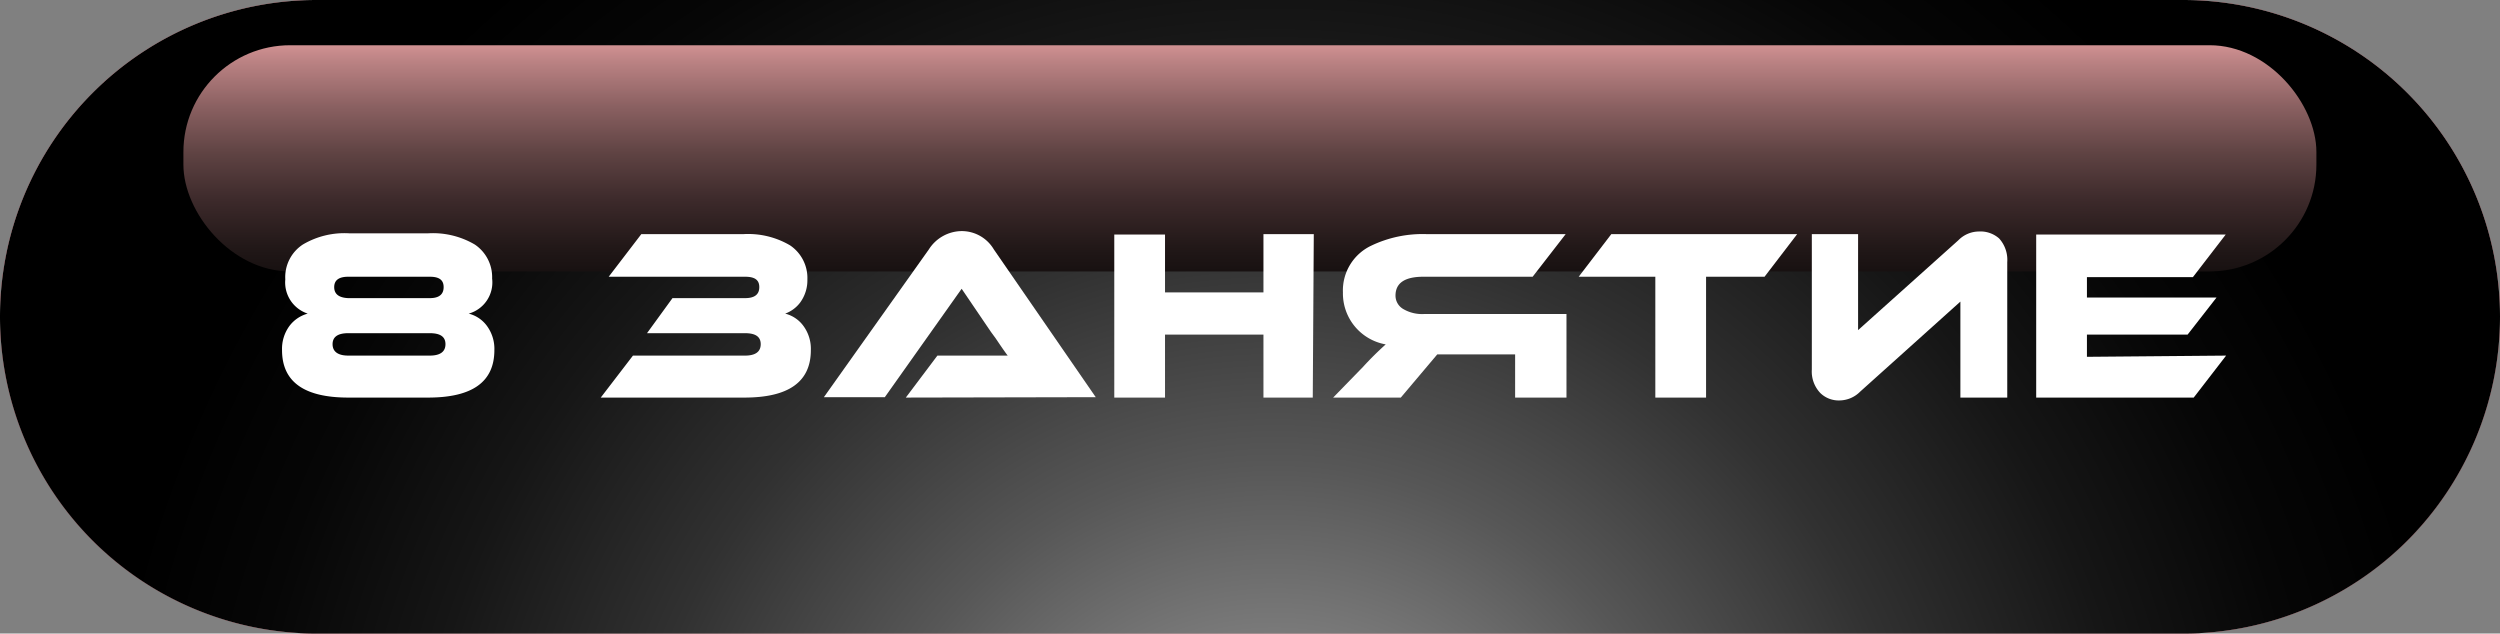
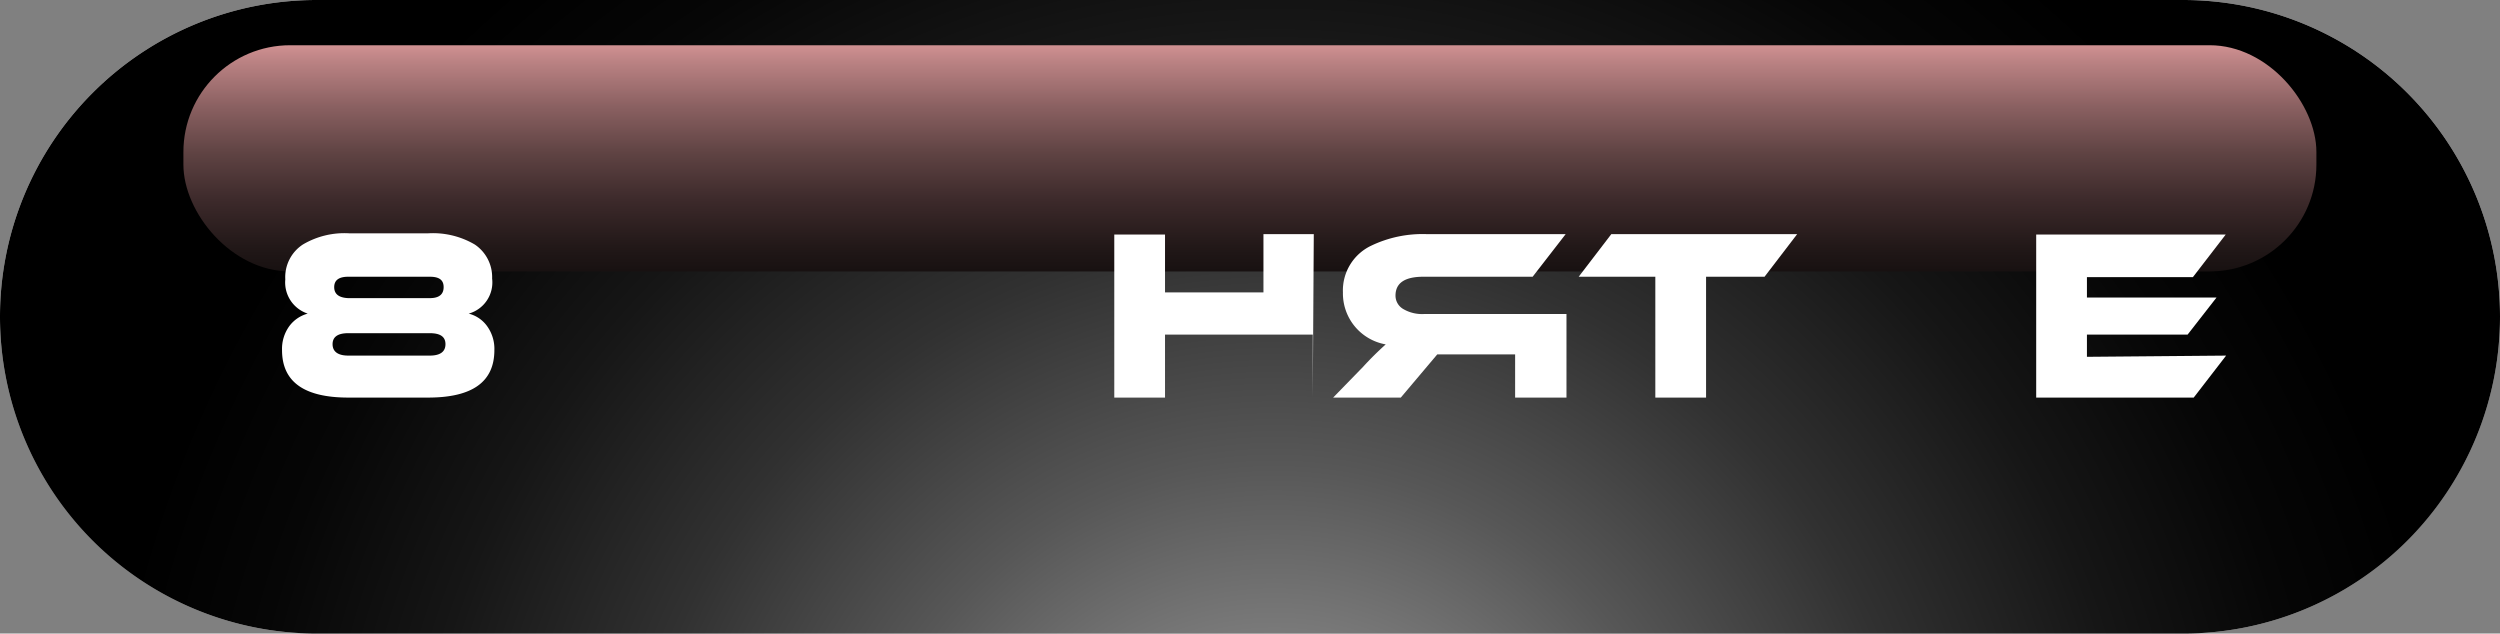
<svg xmlns="http://www.w3.org/2000/svg" viewBox="0 0 122.68 31.09">
  <rect x="0" y="0" width="122.68" height="31.09" fill="#808080" stroke="none" />
  <defs>
    <style>.cls-1{isolation:isolate;}.cls-2{fill:#b0000f;}.cls-3{mix-blend-mode:color-burn;fill:url(#linear-gradient);}.cls-4{mix-blend-mode:color-dodge;fill:url(#radial-gradient);}.cls-5{mix-blend-mode:screen;fill:url(#linear-gradient-2);}.cls-6{fill:#fff;}</style>
    <linearGradient id="linear-gradient" x1="61.34" y1="0.93" x2="61.34" y2="32.41" gradientUnits="userSpaceOnUse">
      <stop offset="0" stop-color="#fff" />
      <stop offset="0.2" stop-color="#fcfcfc" />
      <stop offset="0.37" stop-color="#f1f1f1" />
      <stop offset="0.53" stop-color="#e0e0e0" />
      <stop offset="0.68" stop-color="#c8c8c8" />
      <stop offset="0.82" stop-color="#ababab" />
      <stop offset="1" stop-color="#fff" />
    </linearGradient>
    <radialGradient id="radial-gradient" cx="62.54" cy="43.67" r="58.12" gradientUnits="userSpaceOnUse">
      <stop offset="0.17" stop-color="#858585" />
      <stop offset="0.36" stop-color="#575757" />
      <stop offset="0.55" stop-color="#313131" />
      <stop offset="0.73" stop-color="#161616" />
      <stop offset="0.88" stop-color="#060606" />
      <stop offset="1" />
    </radialGradient>
    <linearGradient id="linear-gradient-2" x1="61.34" y1="19.49" x2="61.34" y2="0.49" gradientUnits="userSpaceOnUse">
      <stop offset="0" />
      <stop offset="0.14" stop-color="#040303" />
      <stop offset="0.27" stop-color="#0f0b0b" />
      <stop offset="0.39" stop-color="#221818" />
      <stop offset="0.51" stop-color="#3d2a2b" />
      <stop offset="0.63" stop-color="#5f4343" />
      <stop offset="0.75" stop-color="#8a6061" />
      <stop offset="0.87" stop-color="#bc8384" />
      <stop offset="0.98" stop-color="#f4aaac" />
      <stop offset="1" stop-color="#ffb2b4" />
    </linearGradient>
  </defs>
  <title>8 занятие</title>
  <g class="cls-1">
    <g id="Слой_2" data-name="Слой 2">
      <g id="Layer_1" data-name="Layer 1">
-         <path class="cls-2" d="M107.13,31.09H15.54A15.55,15.55,0,0,1,0,15.54H0A15.54,15.54,0,0,1,15.54,0h91.59a15.55,15.55,0,0,1,15.55,15.54h0A15.55,15.55,0,0,1,107.13,31.09Z" />
        <path class="cls-3" d="M107.13,31.09H15.54A15.55,15.55,0,0,1,0,15.54H0A15.54,15.54,0,0,1,15.54,0h91.59a15.55,15.55,0,0,1,15.55,15.54h0A15.55,15.55,0,0,1,107.13,31.09Z" />
        <path class="cls-4" d="M107.13,31.09H15.54A15.55,15.55,0,0,1,0,15.54H0A15.54,15.54,0,0,1,15.54,0h91.59a15.55,15.55,0,0,1,15.55,15.54h0A15.55,15.55,0,0,1,107.13,31.09Z" />
        <rect class="cls-5" x="9" y="2.22" width="104.67" height="11.1" rx="5.24" />
        <path class="cls-6" d="M17.09,19.51c-2.16,0-3.25-.77-3.25-2.33A1.9,1.9,0,0,1,14.2,16a1.66,1.66,0,0,1,.9-.61A1.61,1.61,0,0,1,14,13.71,1.91,1.91,0,0,1,14.86,12a4,4,0,0,1,2.29-.55H21a4.05,4.05,0,0,1,2.3.55,1.93,1.93,0,0,1,.85,1.67A1.59,1.59,0,0,1,23,15.39a1.59,1.59,0,0,1,.9.61,1.9,1.9,0,0,1,.36,1.18c0,1.56-1.08,2.33-3.25,2.33Zm0-3.16c-.51,0-.77.18-.77.54s.26.56.77.56h4c.51,0,.77-.19.77-.56s-.26-.54-.77-.54Zm0-2.77q-.69,0-.69.51t.69.54h4c.45,0,.68-.18.68-.54s-.23-.51-.68-.51Z" />
-         <path class="cls-6" d="M31.06,17.45h5.5c.51,0,.77-.19.77-.56s-.26-.54-.77-.54H31.75L33,14.63h3.56c.47,0,.7-.18.7-.54s-.23-.51-.7-.51H29.87l1.6-2.09h5a4.05,4.05,0,0,1,2.3.55,1.93,1.93,0,0,1,.85,1.67,1.85,1.85,0,0,1-.35,1.13,1.61,1.61,0,0,1-.74.55,1.59,1.59,0,0,1,.9.61,1.9,1.9,0,0,1,.36,1.18c0,1.56-1.09,2.33-3.26,2.33H29.48Z" />
-         <path class="cls-6" d="M44.45,19.51,46,17.45h2.78l.67,0c-.07-.09-.2-.27-.39-.55l-.21-.31-.22-.3-1.44-2.12-3.77,5.32H40.43l5.15-7.25a1.93,1.93,0,0,1,1.61-.9,1.83,1.83,0,0,1,1.58.9l5,7.25Z" />
-         <path class="cls-6" d="M64.42,19.51H62V16.42H57.17v3.09H54.68v-8h2.49v2.84H62V11.49h2.47Z" />
+         <path class="cls-6" d="M64.42,19.51V16.42H57.17v3.09H54.68v-8h2.49v2.84H62V11.49h2.47Z" />
        <path class="cls-6" d="M76.83,11.49l-1.62,2.09H69.85c-.92,0-1.37.31-1.37.93a.76.76,0,0,0,.39.66,1.82,1.82,0,0,0,1,.24h7v4.1H74.35V17.39H70.53l-1.79,2.12H65.42L66.89,18A15.34,15.34,0,0,1,68,16.9a2.54,2.54,0,0,1-2.1-2.55,2.43,2.43,0,0,1,1.38-2.29,5.82,5.82,0,0,1,2.75-.57Z" />
        <path class="cls-6" d="M88.19,11.49l-1.6,2.09H83.72v5.93H81.23V13.58H77.47l1.6-2.09Z" />
-         <path class="cls-6" d="M89.33,19.29a1.53,1.53,0,0,1-.42-1.16V11.49h2.27V16.2l4.92-4.41a1.43,1.43,0,0,1,1-.43,1.39,1.39,0,0,1,1,.34,1.56,1.56,0,0,1,.4,1.16v6.65H96.2V14.8l-4.92,4.42a1.44,1.44,0,0,1-1,.43A1.29,1.29,0,0,1,89.33,19.29Z" />
        <path class="cls-6" d="M109.24,17.45l-1.59,2.06H99.92v-8h9.3l-1.61,2.09h-5.2v1h6.36l-1.42,1.82h-4.94v1.09Z" />
      </g>
    </g>
  </g>
</svg>